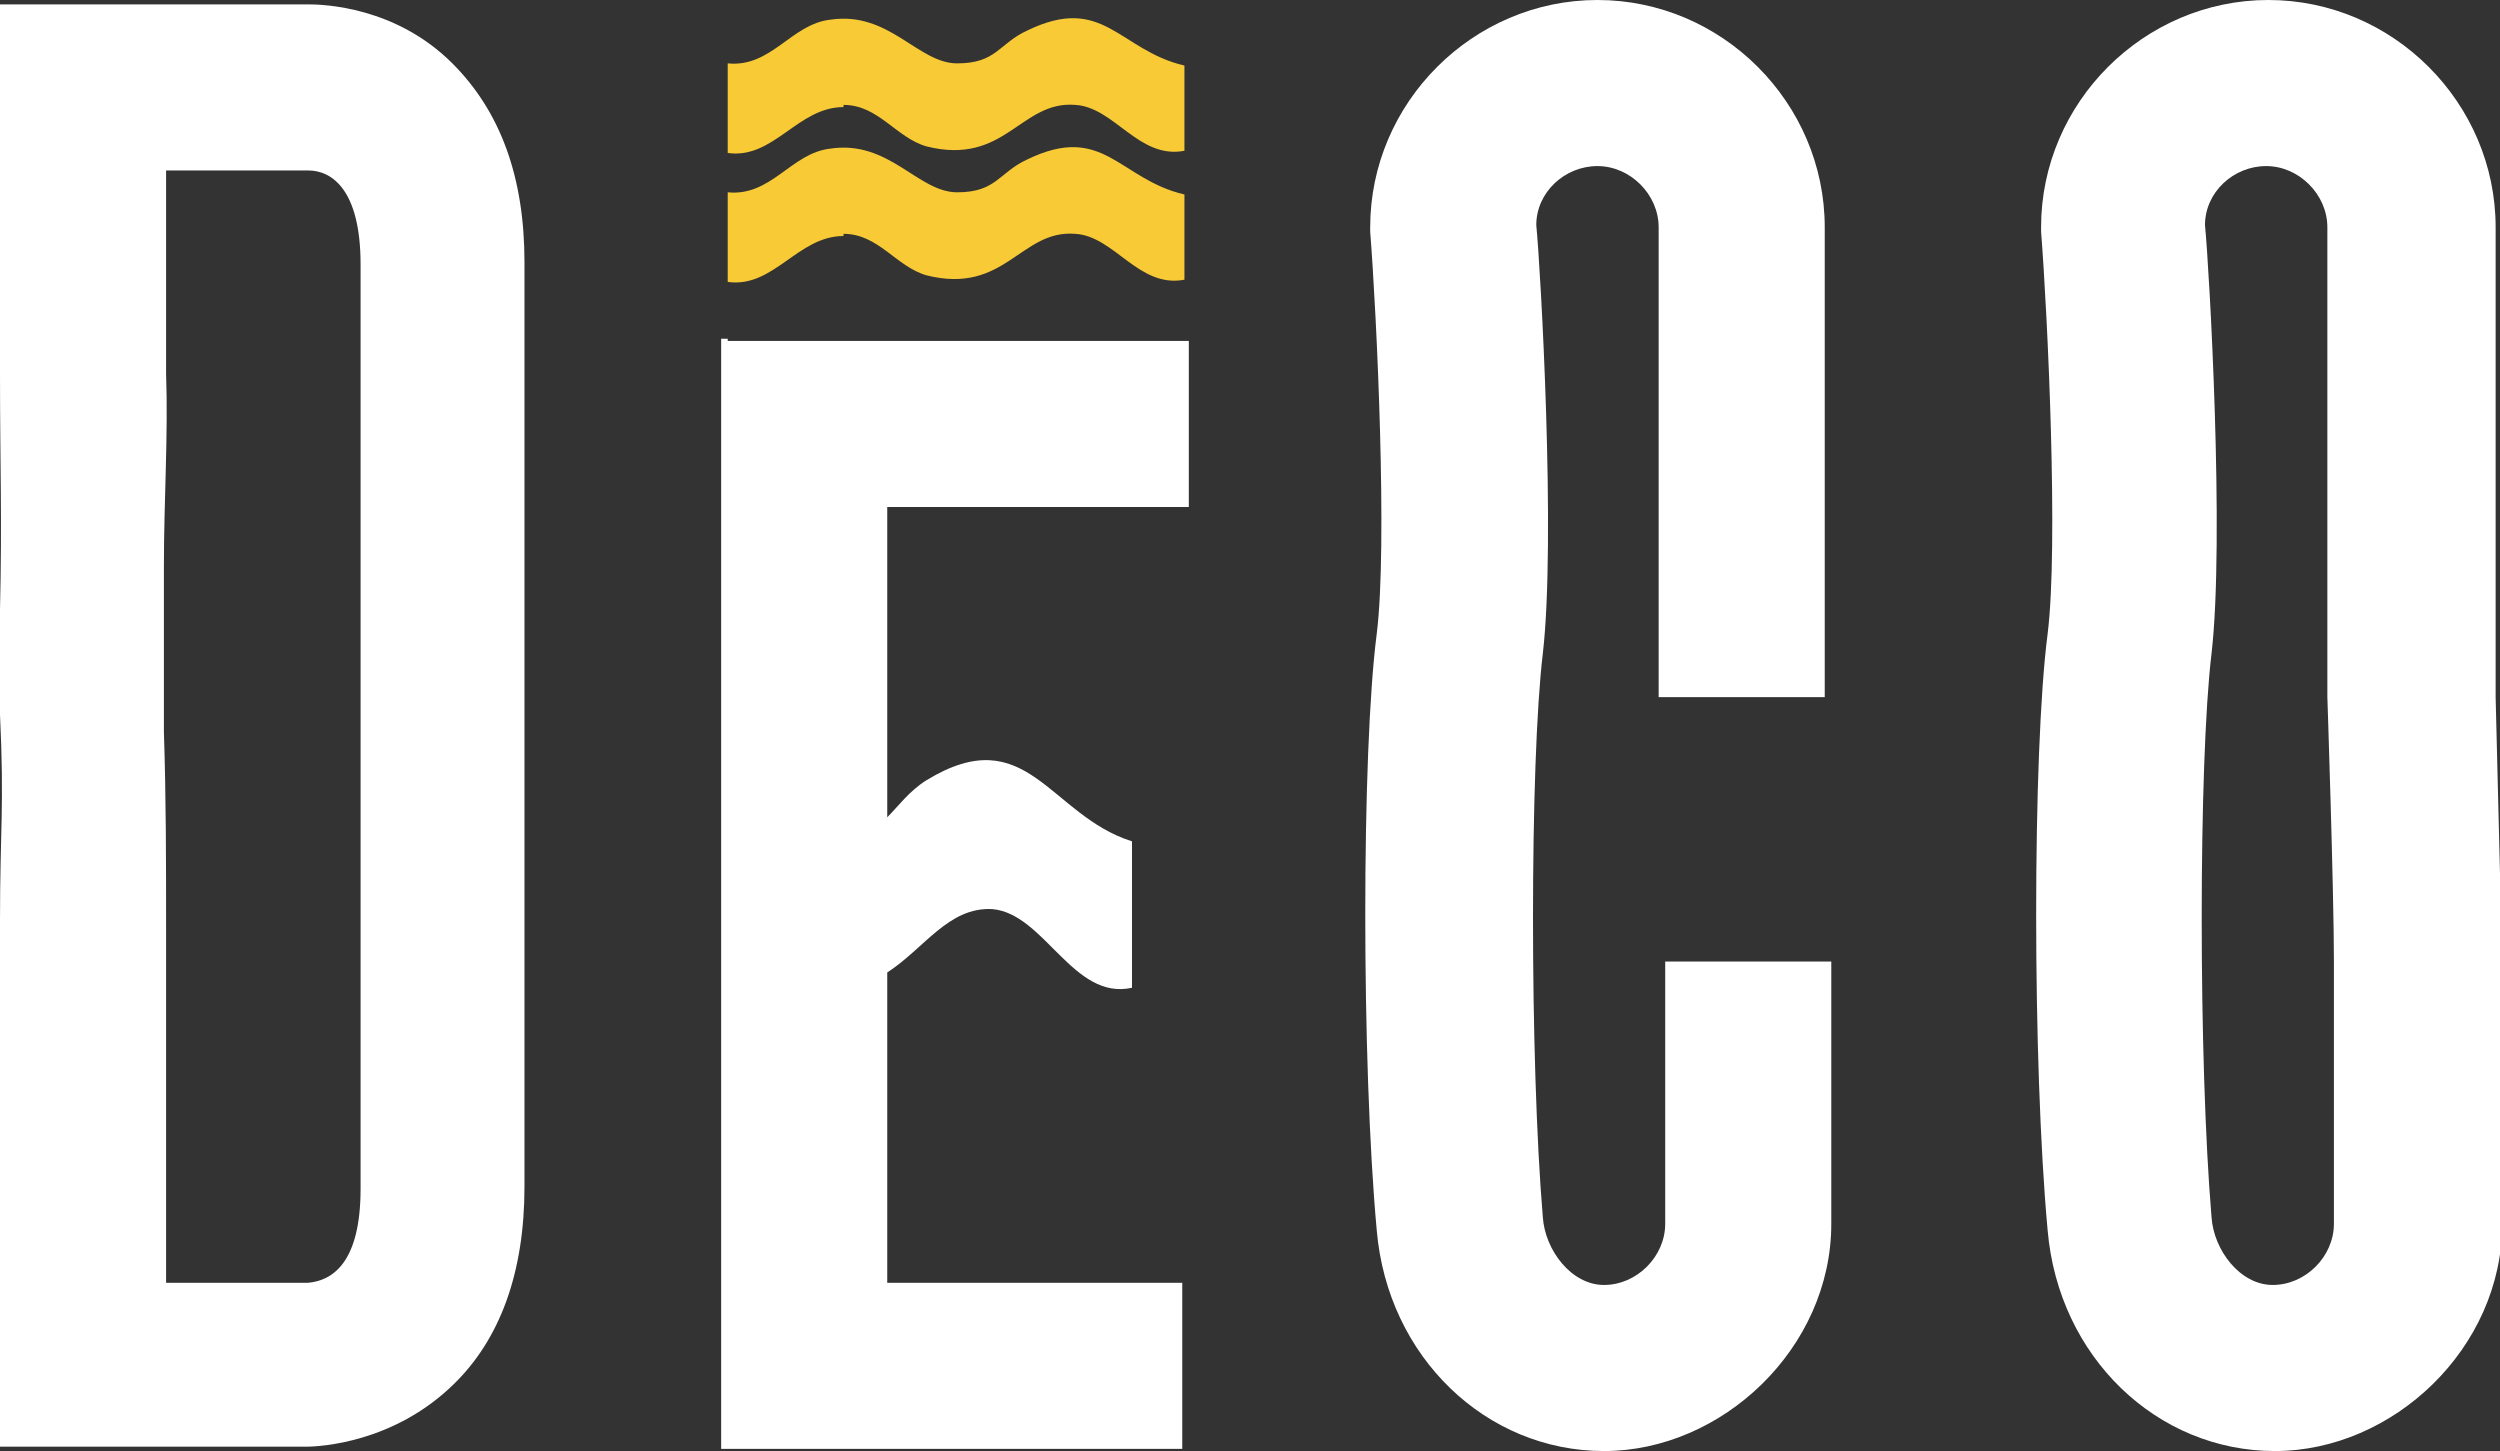
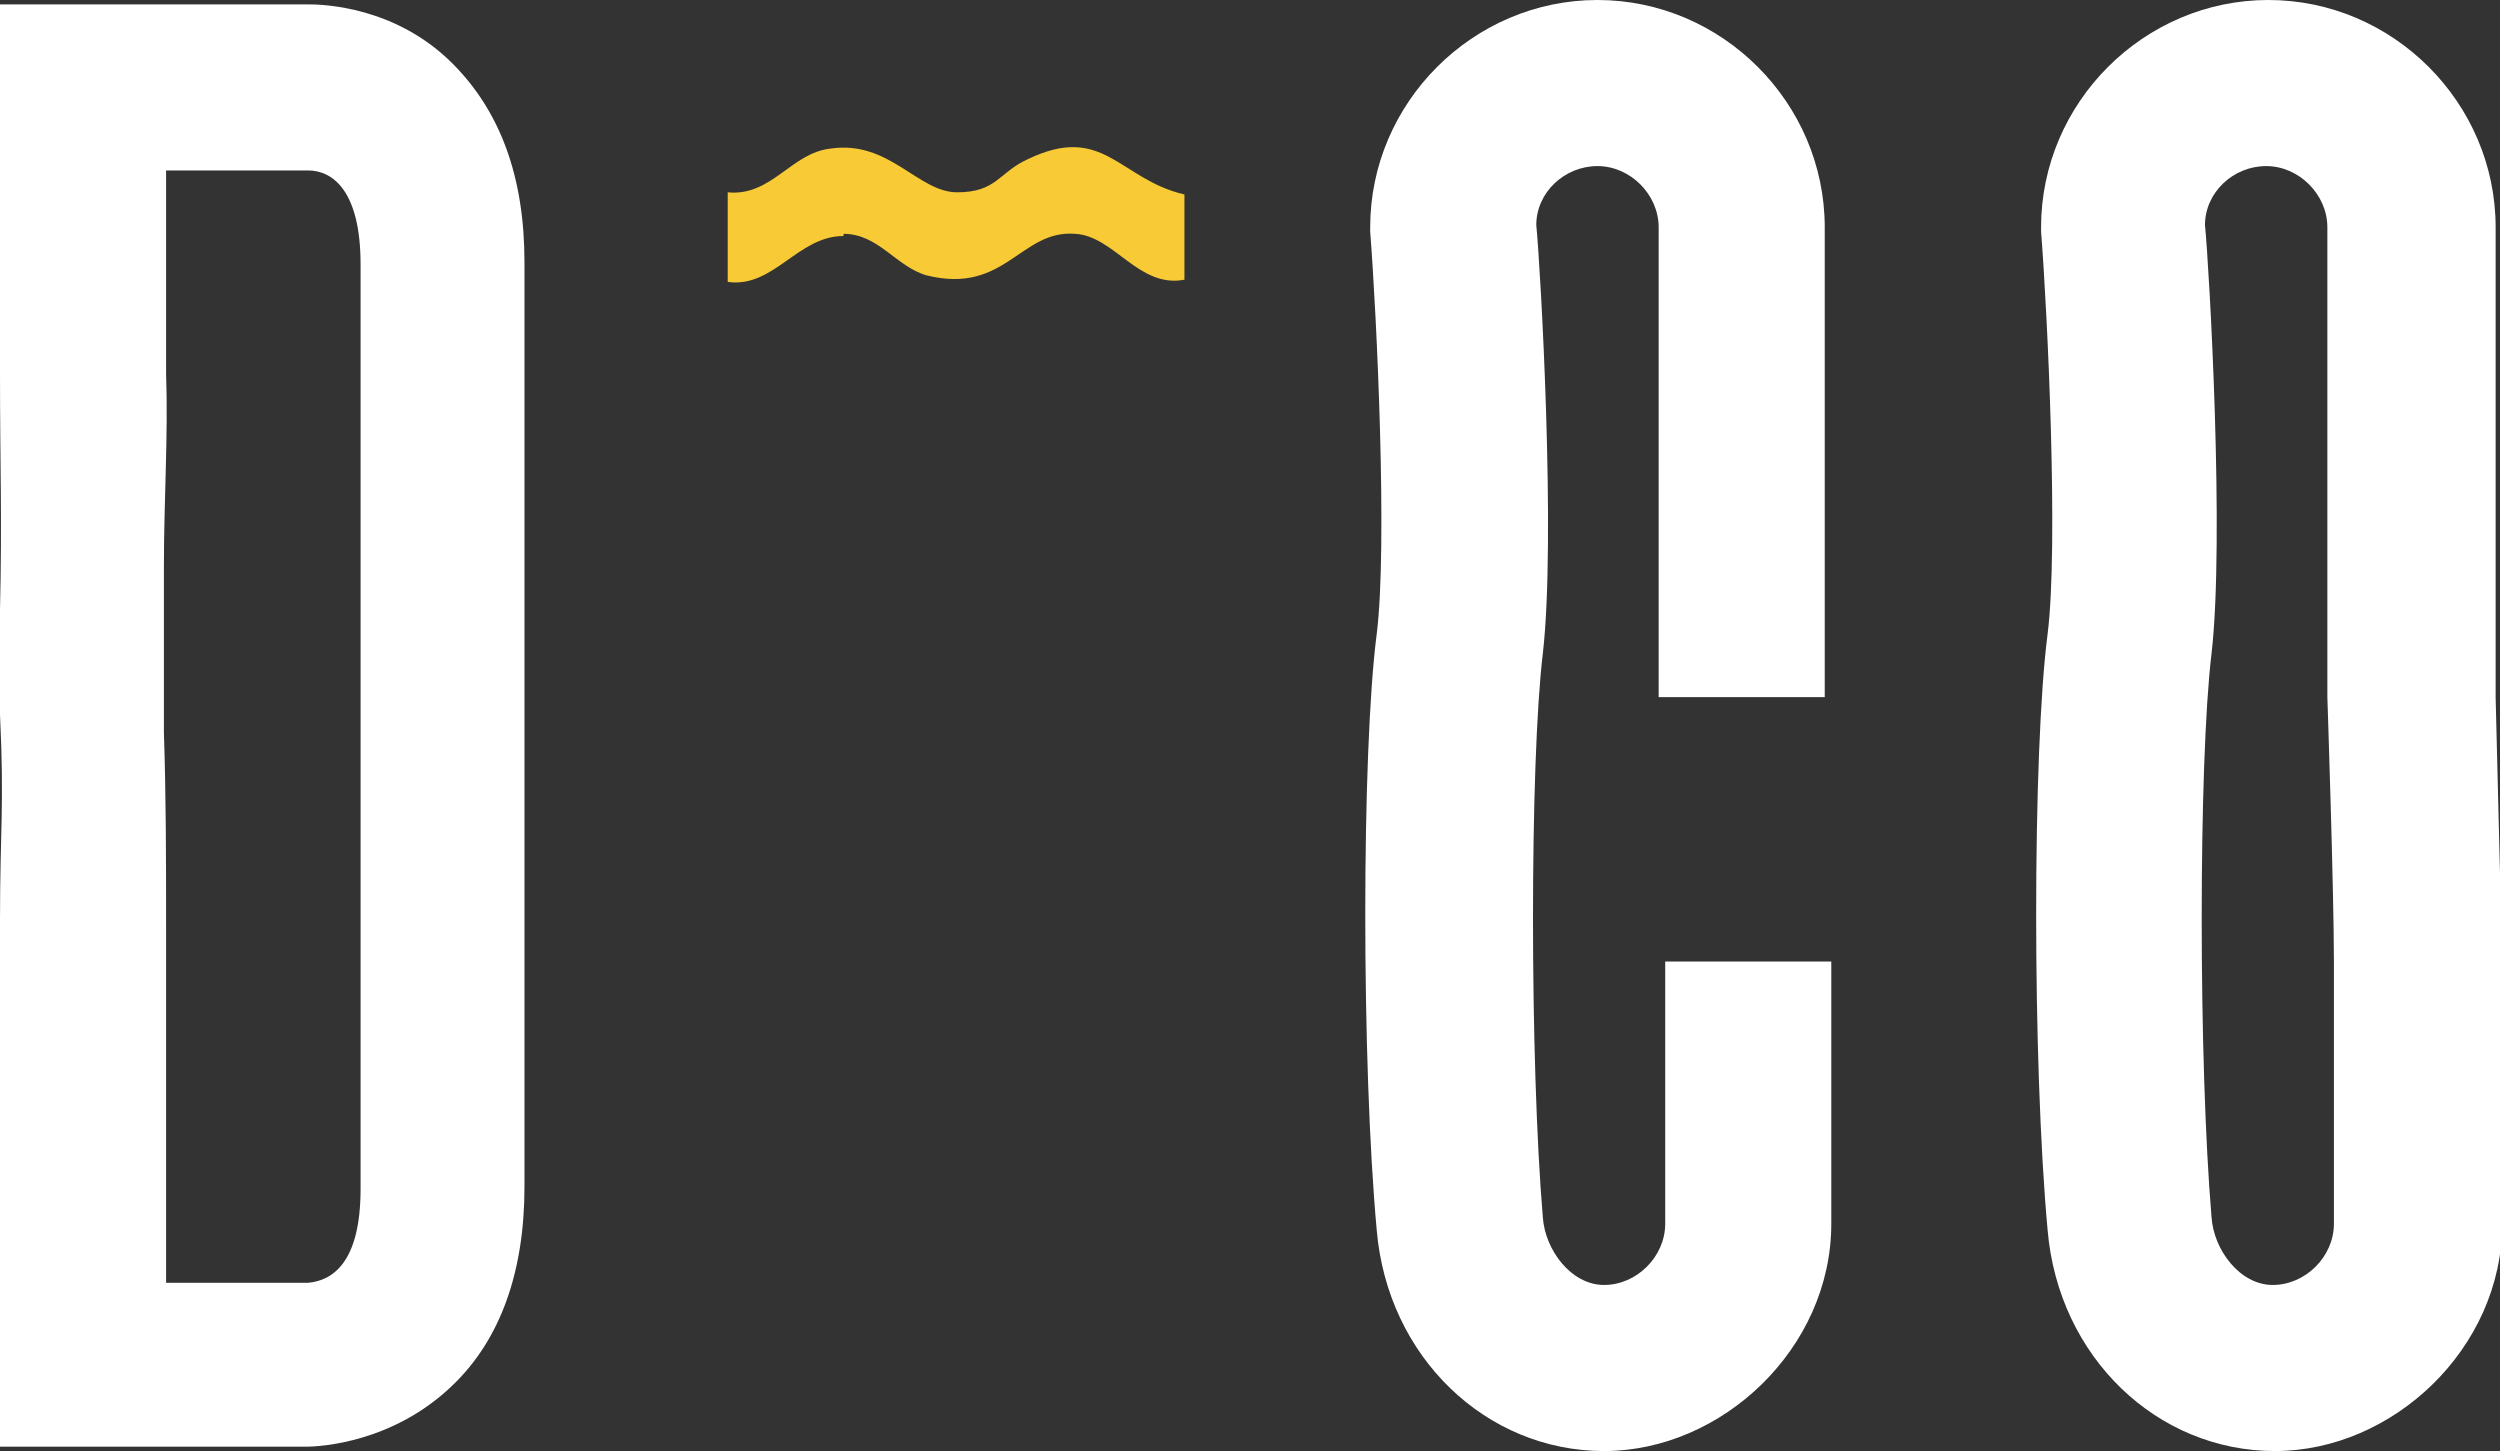
<svg xmlns="http://www.w3.org/2000/svg" viewBox="0 0 114.4 66.4" version="1.1" id="Calque_1">
  <rect x="0" y="0" width="114.4" height="66.4" fill="#333333" stroke="none" />
  <defs>
    <style>
      .st0 {
        fill: none;
      }

      .st1 {
        fill: #f8ca36;
      }

      .st2 {
        fill: #fff;
      }
    </style>
  </defs>
  <path d="M14.1,7.8h-.1s0,0,0,0h-6.4c0,4.7,0,5.3,0,9.3,0,2.8,0,5.8-.1,8.8v7.6c0,3,.2,6,.1,8.8,0,3.9,0,11.8,0,16.4h6.4,0s.1,0,.1,0c1.1,0,2.4-.9,2.4-4.3V12c0-3.4-1.3-4.2-2.4-4.3Z" class="st0" />
  <path d="M106.6,10.4c0-1.5-1.3-2.8-2.8-2.8s-2.8,1.2-2.8,2.7c.1,2,.9,14.4.3,19.6-.6,4.9-.6,18.6,0,25.8.1,1.5,1.1,3.1,2.8,3.1s2.8-1.3,2.8-2.8v-12c0-3.2-.3-12.1-.3-12.1V10.4Z" class="st0" />
  <path d="M76.2,56c0,1.5-1.3,2.8-2.8,2.8s-2.7-1.6-2.8-3.1c-.6-7.1-.6-20.8,0-25.8.6-5.2-.1-17.6-.3-19.6,0-1.5,1.3-2.7,2.8-2.7s2.8,1.3,2.8,2.8v21.5h7.6V10.4c0-5.7-4.7-10.4-10.4-10.4s-10.4,4.7-10.4,10.4v.2c.3,3.8.8,14.4.3,18.4-.7,5.4-.7,19.7,0,27.3.5,5.8,5,10.1,10.4,10.1s10.4-4.7,10.4-10.4v-12h-7.6v12Z" class="st2" />
  <path d="M114.2,31.9V10.4c0-5.7-4.7-10.4-10.4-10.4s-10.4,4.7-10.4,10.4v.2c.3,3.8.8,14.4.3,18.4-.7,5.4-.7,19.7,0,27.3.5,5.8,5,10.1,10.4,10.1s10.4-4.7,10.4-10.4v-12l-.3-12.1ZM106.8,56c0,1.5-1.3,2.8-2.8,2.8s-2.7-1.6-2.8-3.1c-.6-7.1-.6-20.8,0-25.8.6-5.2-.1-17.6-.3-19.6,0-1.5,1.3-2.7,2.8-2.7s2.8,1.3,2.8,2.8v21.5s.3,8.9.3,12.1v12Z" class="st2" />
  <path d="M14.1.2H0v3.8c0,.1,0,7.3,0,13.1,0,4.1.1,6.6,0,10.8v4.8c.2,4.2,0,5.3,0,9.4,0,5.8,0,20.2,0,20.3v3.8h14c.7,0,4-.2,6.7-2.8,2.2-2.1,3.3-5.2,3.3-9.1V12c0-3.9-1.1-6.9-3.3-9.1C18.1.3,14.8.2,14.1.2ZM16.5,18.5v35.9c0,3.4-1.3,4.2-2.4,4.3h-.1s0,0,0,0h-6.4c0-4.7,0-12.5,0-16.4,0-2.8,0-5.8-.1-8.8v-7.6c0-3,.2-6,.1-8.8,0-3.9,0-4.6,0-9.3h6.4,0s.1,0,.1,0c1.1,0,2.4.9,2.4,4.3v6.4Z" class="st2" />
-   <path d="M33.3,15.5h-.3v20.6h0v30.2h21.1v-7.6h-13.5v-14.2c1.7-1.1,2.8-3,4.8-2.9,2.4.2,3.7,4.2,6.4,3.6v-6.7c-3.8-1.2-4.8-5.6-9.4-2.8-.8.5-1.3,1.2-1.8,1.7v-14.2h13.8v-7.6h-21.1Z" class="st2" />
  <path d="M38.6,10.7c1.6,0,2.4,1.5,3.8,1.9,3.6.9,4.3-2.1,6.8-1.9,1.8.1,2.9,2.5,5,2.1v-3.9c-3-.7-3.7-3.3-7.2-1.6-1.3.6-1.4,1.5-3.2,1.5s-3.1-2.4-5.8-2c-1.8.2-2.7,2.2-4.7,2v4.1c2.1.3,3.2-2.1,5.3-2.1Z" class="st1" />
-   <path d="M38.6,4.8c1.6,0,2.4,1.5,3.8,1.9,3.6.9,4.3-2.1,6.8-1.9,1.8.1,2.9,2.5,5,2.1v-3.9c-3-.7-3.7-3.3-7.2-1.6-1.3.6-1.4,1.5-3.2,1.5s-3.1-2.4-5.8-2c-1.8.2-2.7,2.2-4.7,2v4.1c2.1.3,3.2-2.1,5.3-2.1Z" class="st1" />
</svg>